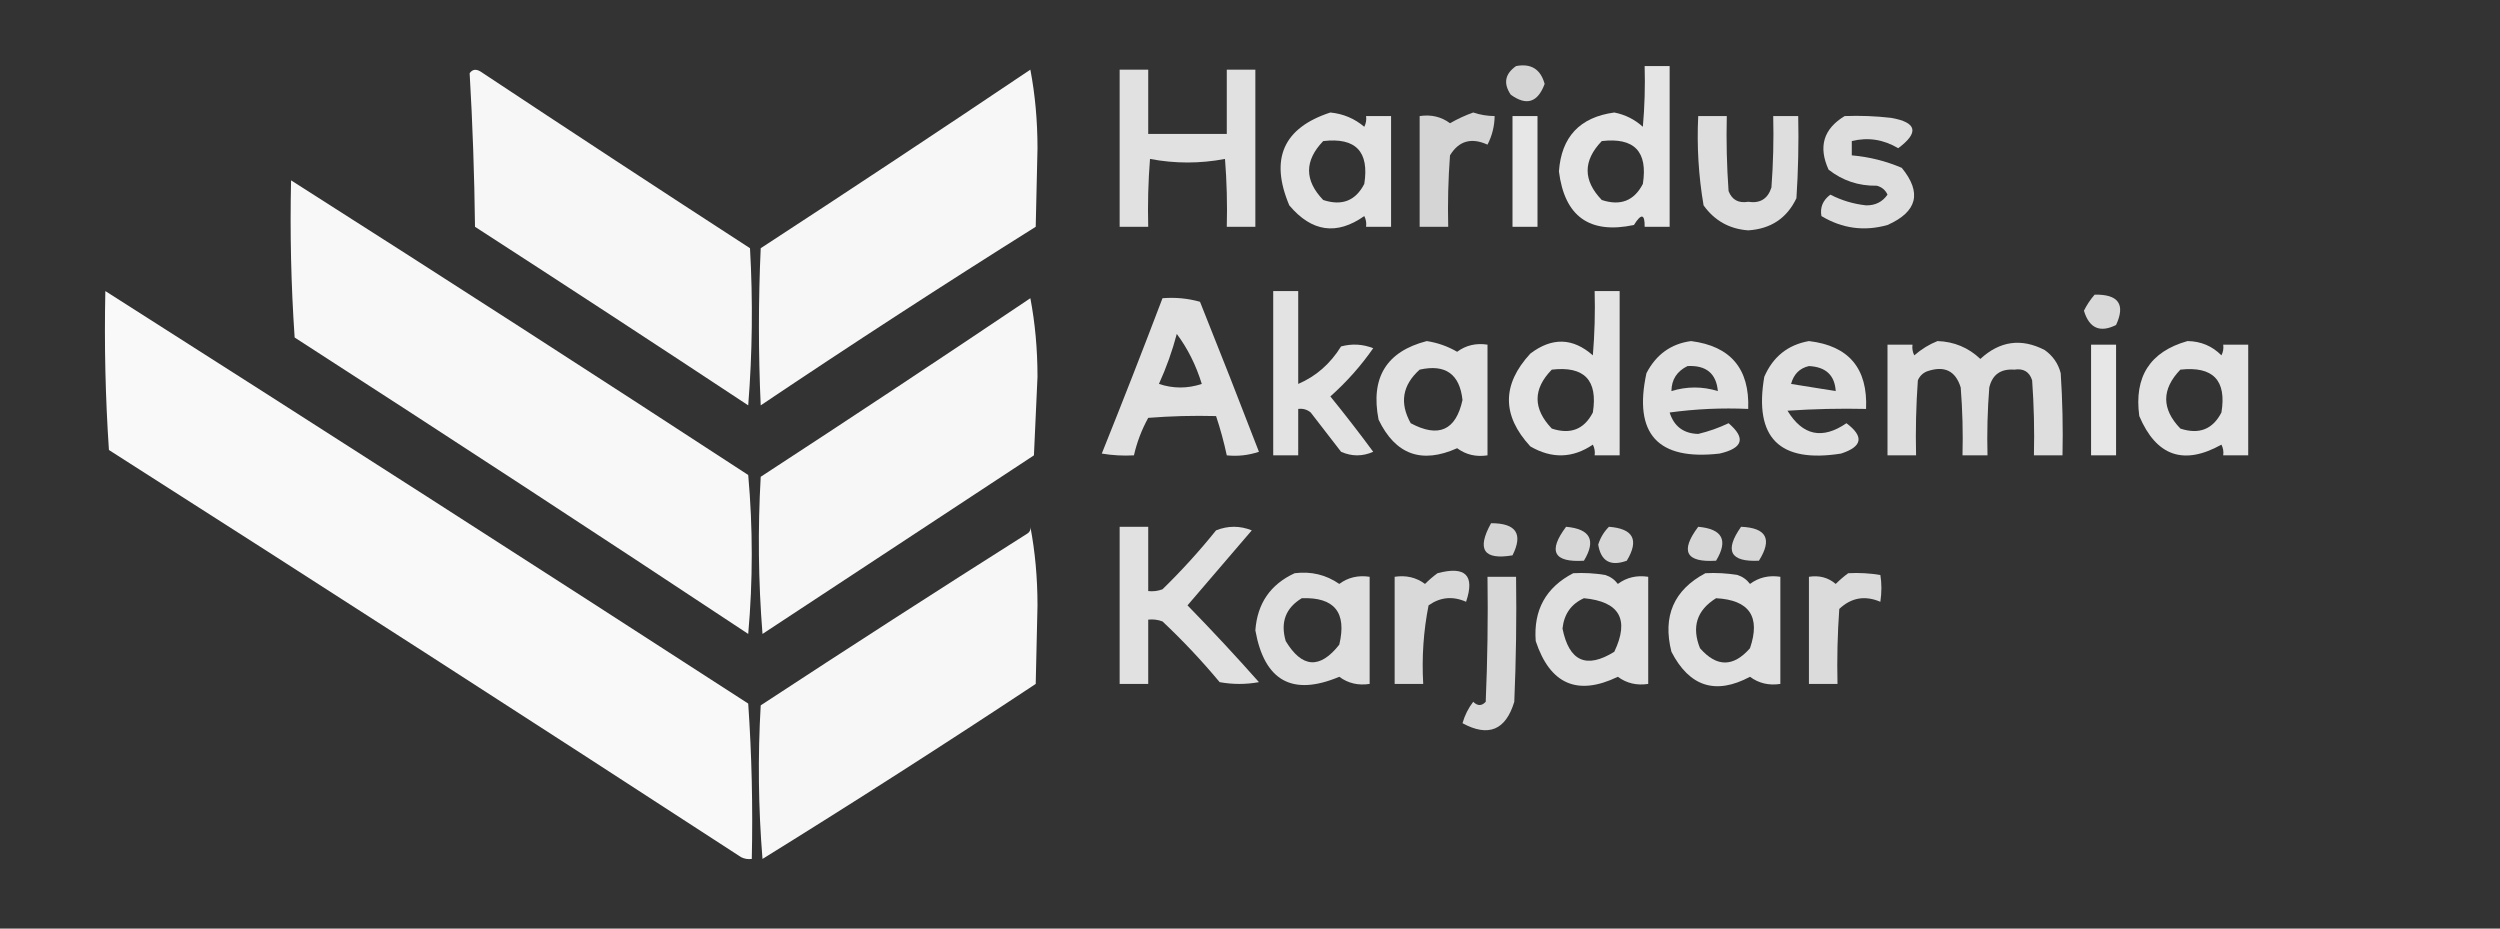
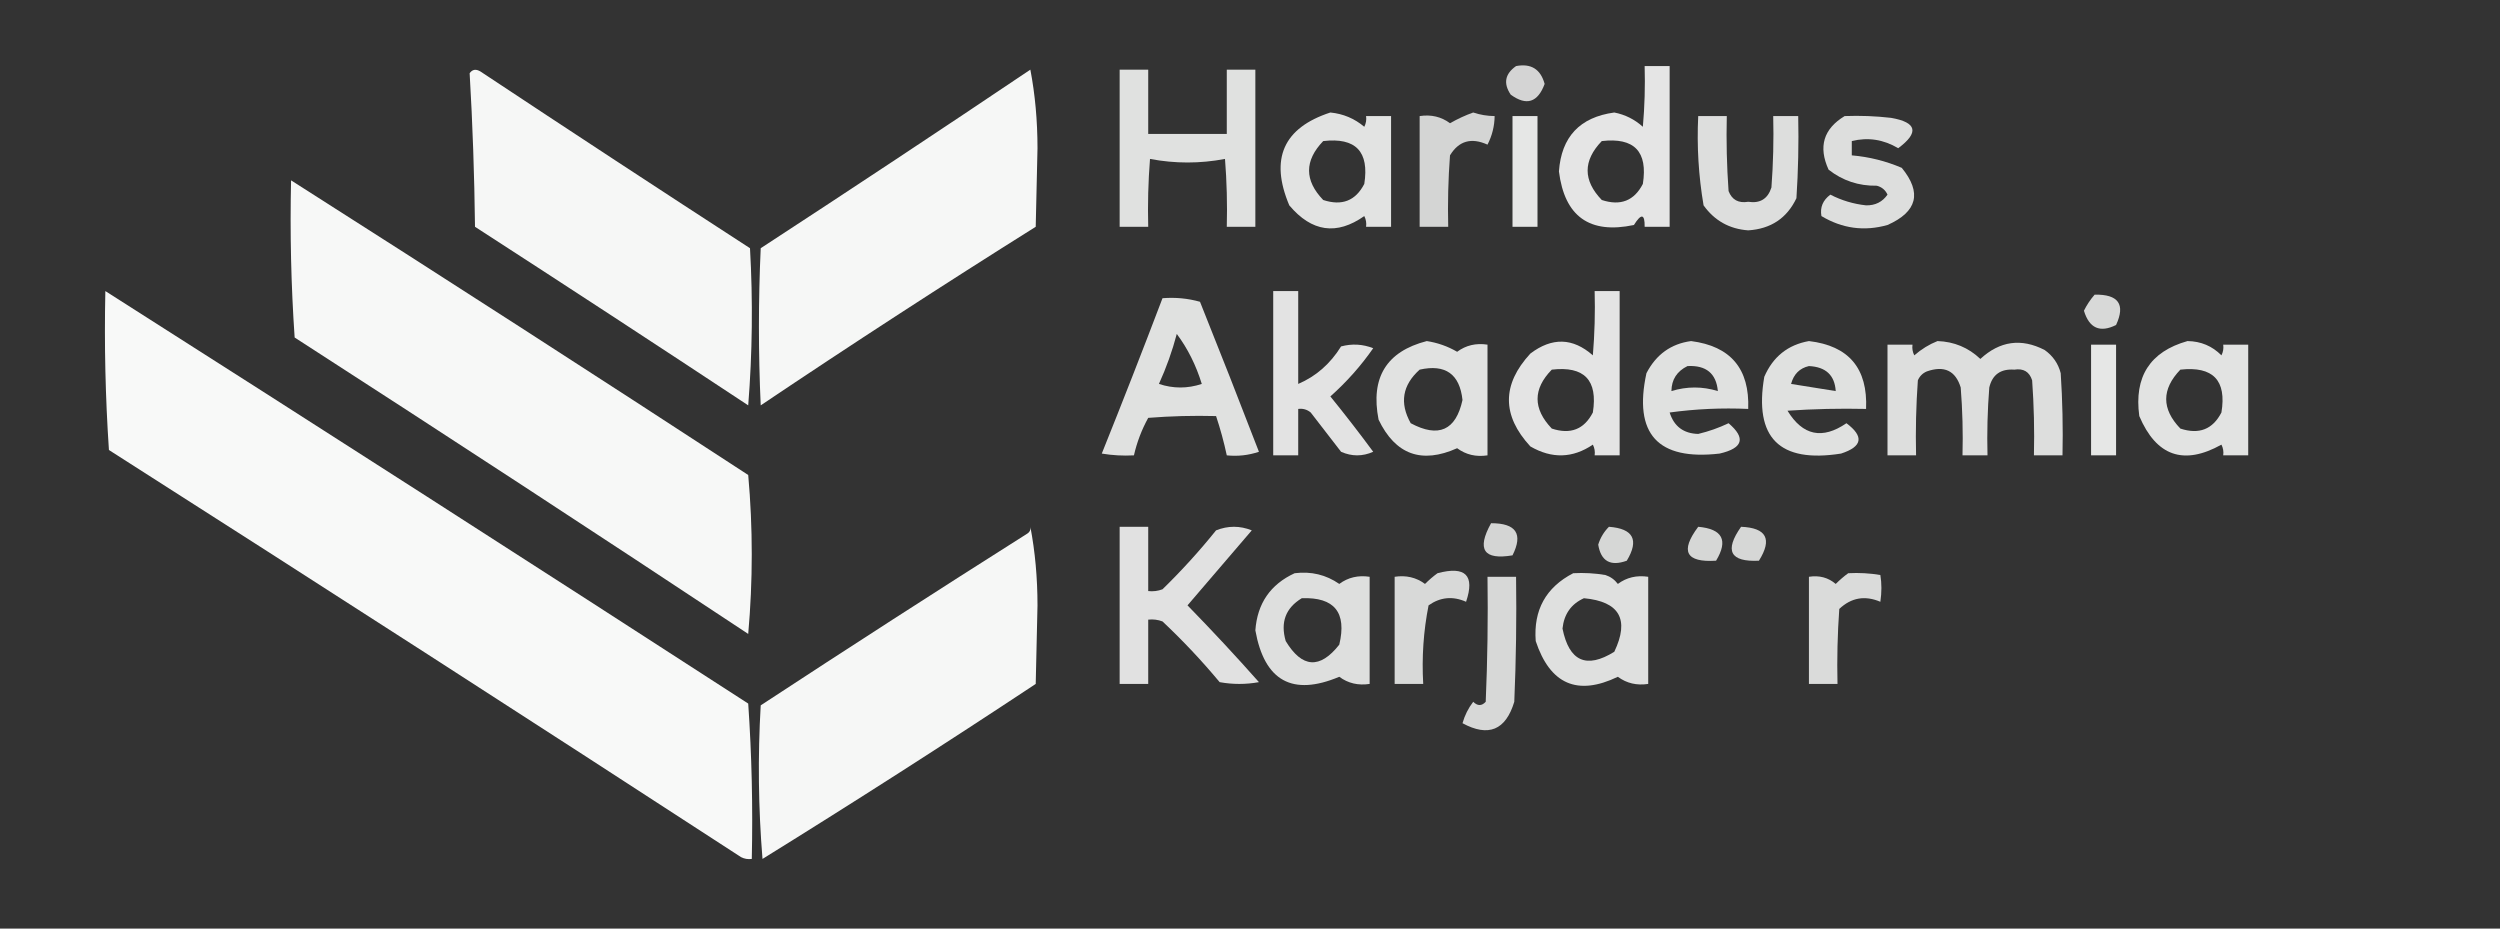
<svg xmlns="http://www.w3.org/2000/svg" version="1.1" width="700px" height="260px" style="shape-rendering:geometricPrecision; text-rendering:geometricPrecision; image-rendering:optimizeQuality; fill-rule:evenodd; clip-rule:evenodd">
  <rect width="100%" height="100%" fill="#333333" stroke="none" />
  <g>
-     <path style="opacity:0.789" fill="#fefffe" d="M 424.5,18.5 C 428.703,17.702 431.37,19.369 432.5,23.5C 430.571,28.714 427.404,29.714 423,26.5C 420.881,23.354 421.381,20.688 424.5,18.5 Z" />
+     <path style="opacity:0.789" fill="#fefffe" d="M 424.5,18.5 C 428.703,17.702 431.37,19.369 432.5,23.5C 430.571,28.714 427.404,29.714 423,26.5C 420.881,23.354 421.381,20.688 424.5,18.5 " />
  </g>
  <g>
    <path style="opacity:0.871" fill="#fefffe" d="M 460.5,18.5 C 462.833,18.5 465.167,18.5 467.5,18.5C 467.5,33.5 467.5,48.5 467.5,63.5C 465.167,63.5 462.833,63.5 460.5,63.5C 460.557,59.867 459.557,59.7 457.5,63C 445.086,65.624 438.086,60.624 436.5,48C 437.179,38.32 442.346,32.82 452,31.5C 455.032,32.092 457.698,33.426 460,35.5C 460.499,29.843 460.666,24.176 460.5,18.5 Z M 448.5,39.5 C 457.604,38.438 461.438,42.438 460,51.5C 457.565,56.224 453.731,57.724 448.5,56C 443.214,50.502 443.214,45.002 448.5,39.5 Z" />
  </g>
  <g>
    <path style="opacity:0.96" fill="#fefffe" d="M 131.5,20.5 C 132.251,19.427 133.251,19.26 134.5,20C 159.581,36.624 184.748,53.124 210,69.5C 210.833,84.178 210.666,98.845 209.5,113.5C 184.085,96.709 158.585,80.042 133,63.5C 132.831,48.994 132.331,34.661 131.5,20.5 Z" />
  </g>
  <g>
    <path style="opacity:0.96" fill="#fefffe" d="M 288.5,19.5 C 289.831,26.468 290.497,33.802 290.5,41.5C 290.333,48.833 290.167,56.167 290,63.5C 264.064,79.773 238.397,96.44 213,113.5C 212.333,98.833 212.333,84.167 213,69.5C 238.343,52.97 263.51,36.304 288.5,19.5 Z" />
  </g>
  <g>
    <path style="opacity:0.853" fill="#fefffe" d="M 313.5,19.5 C 316.167,19.5 318.833,19.5 321.5,19.5C 321.5,25.5 321.5,31.5 321.5,37.5C 328.833,37.5 336.167,37.5 343.5,37.5C 343.5,31.5 343.5,25.5 343.5,19.5C 346.167,19.5 348.833,19.5 351.5,19.5C 351.5,34.167 351.5,48.833 351.5,63.5C 348.833,63.5 346.167,63.5 343.5,63.5C 343.666,57.158 343.5,50.825 343,44.5C 336,45.833 329,45.833 322,44.5C 321.5,50.825 321.334,57.158 321.5,63.5C 318.833,63.5 316.167,63.5 313.5,63.5C 313.5,48.833 313.5,34.167 313.5,19.5 Z" />
  </g>
  <g>
    <path style="opacity:0.861" fill="#fefffe" d="M 372.5,31.5 C 376.099,31.855 379.265,33.188 382,35.5C 382.483,34.552 382.649,33.552 382.5,32.5C 384.833,32.5 387.167,32.5 389.5,32.5C 389.5,42.833 389.5,53.167 389.5,63.5C 387.167,63.5 384.833,63.5 382.5,63.5C 382.649,62.448 382.483,61.448 382,60.5C 374.272,65.95 367.272,64.95 361,57.5C 355.497,44.468 359.33,35.801 372.5,31.5 Z M 370.5,39.5 C 379.604,38.438 383.438,42.438 382,51.5C 379.565,56.224 375.731,57.724 370.5,56C 365.214,50.502 365.214,45.002 370.5,39.5 Z" />
  </g>
  <g>
    <path style="opacity:0.791" fill="#fefffe" d="M 412.5,31.5 C 414.435,32.15 416.435,32.483 418.5,32.5C 418.461,35.321 417.795,37.988 416.5,40.5C 411.967,38.441 408.467,39.441 406,43.5C 405.5,50.158 405.334,56.825 405.5,63.5C 402.833,63.5 400.167,63.5 397.5,63.5C 397.5,53.167 397.5,42.833 397.5,32.5C 400.711,32.012 403.544,32.679 406,34.5C 408.166,33.269 410.333,32.269 412.5,31.5 Z" />
  </g>
  <g>
    <path style="opacity:0.879" fill="#fefffe" d="M 423.5,32.5 C 425.833,32.5 428.167,32.5 430.5,32.5C 430.5,42.833 430.5,53.167 430.5,63.5C 428.167,63.5 425.833,63.5 423.5,63.5C 423.5,53.167 423.5,42.833 423.5,32.5 Z" />
  </g>
  <g>
    <path style="opacity:0.839" fill="#fefffe" d="M 475.5,32.5 C 478.167,32.5 480.833,32.5 483.5,32.5C 483.334,39.508 483.5,46.508 484,53.5C 484.943,55.954 486.776,56.954 489.5,56.5C 492.815,57.016 494.982,55.683 496,52.5C 496.5,45.842 496.666,39.175 496.5,32.5C 498.833,32.5 501.167,32.5 503.5,32.5C 503.666,40.174 503.5,47.841 503,55.5C 500.342,61.09 495.842,64.09 489.5,64.5C 484.232,64.117 480.066,61.783 477,57.5C 475.594,49.251 475.094,40.917 475.5,32.5 Z" />
  </g>
  <g>
    <path style="opacity:0.837" fill="#fefffe" d="M 516.5,32.5 C 520.846,32.334 525.179,32.501 529.5,33C 536.744,34.263 537.411,37.096 531.5,41.5C 527.366,39.043 523.033,38.377 518.5,39.5C 518.5,40.833 518.5,42.167 518.5,43.5C 523.355,43.92 528.022,45.087 532.5,47C 538.186,53.96 536.853,59.293 528.5,63C 522.001,64.834 515.835,64.001 510,60.5C 509.564,58.064 510.397,56.064 512.5,54.5C 515.639,56.118 518.972,57.118 522.5,57.5C 525.073,57.547 527.073,56.547 528.5,54.5C 527.91,53.201 526.91,52.368 525.5,52C 520.424,52.086 515.924,50.586 512,47.5C 509.074,41.085 510.574,36.085 516.5,32.5 Z" />
  </g>
  <g>
    <path style="opacity:0.961" fill="#fefffe" d="M 81.5,50.5 C 124.28,77.73 166.947,105.23 209.5,133C 210.823,147.77 210.823,162.603 209.5,177.5C 167.338,149.585 125.004,121.918 82.5,94.5C 81.501,79.849 81.167,65.182 81.5,50.5 Z" />
  </g>
  <g>
    <path style="opacity:0.969" fill="#fefffe" d="M 29.5,81.5 C 89.599,119.75 149.599,158.25 209.5,197C 210.49,211.421 210.824,225.921 210.5,240.5C 209.448,240.649 208.448,240.483 207.5,240C 148.67,201.751 89.67,163.751 30.5,126C 29.509,111.245 29.176,96.412 29.5,81.5 Z" />
  </g>
  <g>
    <path style="opacity:0.863" fill="#fefffe" d="M 356.5,81.5 C 358.833,81.5 361.167,81.5 363.5,81.5C 363.5,90.167 363.5,98.833 363.5,107.5C 368.48,105.368 372.48,101.868 375.5,97C 378.554,96.179 381.554,96.345 384.5,97.5C 381.057,102.446 377.057,106.946 372.5,111C 376.621,116.076 380.621,121.243 384.5,126.5C 381.5,127.833 378.5,127.833 375.5,126.5C 372.667,122.833 369.833,119.167 367,115.5C 365.989,114.663 364.822,114.33 363.5,114.5C 363.5,118.833 363.5,123.167 363.5,127.5C 361.167,127.5 358.833,127.5 356.5,127.5C 356.5,112.167 356.5,96.833 356.5,81.5 Z" />
  </g>
  <g>
    <path style="opacity:0.867" fill="#fefffe" d="M 446.5,81.5 C 448.833,81.5 451.167,81.5 453.5,81.5C 453.5,96.833 453.5,112.167 453.5,127.5C 451.167,127.5 448.833,127.5 446.5,127.5C 446.649,126.448 446.483,125.448 446,124.5C 440.354,128.328 434.521,128.495 428.5,125C 420.5,116.333 420.5,107.667 428.5,99C 434.575,94.391 440.408,94.558 446,99.5C 446.499,93.509 446.666,87.509 446.5,81.5 Z M 434.5,103.5 C 443.604,102.438 447.438,106.438 446,115.5C 443.565,120.224 439.731,121.724 434.5,120C 429.193,114.428 429.193,108.928 434.5,103.5 Z" />
  </g>
  <g>
    <path style="opacity:0.809" fill="#fefffe" d="M 586.5,82.5 C 593.17,82.378 595.17,85.211 592.5,91C 587.984,93.244 584.984,91.911 583.5,87C 584.315,85.357 585.315,83.857 586.5,82.5 Z" />
  </g>
  <g>
-     <path style="opacity:0.96" fill="#fefffe" d="M 288.5,83.5 C 289.831,90.468 290.497,97.802 290.5,105.5C 290.167,112.833 289.833,120.167 289.5,127.5C 264.167,144.167 238.833,160.833 213.5,177.5C 212.334,162.845 212.167,148.178 213,133.5C 238.343,116.97 263.51,100.304 288.5,83.5 Z" />
-   </g>
+     </g>
  <g>
    <path style="opacity:0.853" fill="#fefffe" d="M 325.5,83.5 C 329.106,83.211 332.606,83.544 336,84.5C 341.598,98.46 347.098,112.46 352.5,126.5C 349.572,127.484 346.572,127.817 343.5,127.5C 342.699,123.765 341.699,120.099 340.5,116.5C 334.158,116.334 327.825,116.5 321.5,117C 319.67,120.324 318.337,123.824 317.5,127.5C 314.482,127.665 311.482,127.498 308.5,127C 314.309,112.55 319.976,98.05 325.5,83.5 Z M 329.5,93.5 C 332.56,97.597 334.893,102.264 336.5,107.5C 332.5,108.833 328.5,108.833 324.5,107.5C 326.572,102.95 328.238,98.283 329.5,93.5 Z" />
  </g>
  <g>
    <path style="opacity:0.858" fill="#fefffe" d="M 399.5,95.5 C 402.528,95.965 405.362,96.965 408,98.5C 410.456,96.679 413.289,96.012 416.5,96.5C 416.5,106.833 416.5,117.167 416.5,127.5C 413.289,127.988 410.456,127.321 408,125.5C 398.047,129.961 390.714,127.294 386,117.5C 383.697,105.744 388.197,98.411 399.5,95.5 Z M 397.5,103.5 C 404.714,101.888 408.714,104.721 409.5,112C 407.641,120.51 402.808,122.677 395,118.5C 391.83,112.845 392.663,107.845 397.5,103.5 Z" />
  </g>
  <g>
    <path style="opacity:0.85" fill="#fefffe" d="M 473.5,95.5 C 484.585,96.923 489.919,103.256 489.5,114.5C 482.137,114.169 474.803,114.503 467.5,115.5C 468.726,119.39 471.393,121.39 475.5,121.5C 478.441,120.797 481.275,119.797 484,118.5C 488.885,122.656 488.051,125.489 481.5,127C 464.164,129 457.331,121.5 461,104.5C 463.713,99.26 467.88,96.26 473.5,95.5 Z M 472.5,102.5 C 477.712,102.227 480.545,104.561 481,109.5C 476.667,108.167 472.333,108.167 468,109.5C 468.037,106.284 469.537,103.951 472.5,102.5 Z" />
  </g>
  <g>
    <path style="opacity:0.849" fill="#fefffe" d="M 506.5,95.5 C 517.672,96.816 523.005,103.149 522.5,114.5C 515.159,114.334 507.826,114.5 500.5,115C 504.75,121.971 510.25,123.137 517,118.5C 521.984,122.226 521.484,125.059 515.5,127C 498.237,129.737 491.071,122.571 494,105.5C 496.432,99.882 500.599,96.549 506.5,95.5 Z M 506.5,102.5 C 511.221,102.726 513.721,105.059 514,109.5C 509.879,108.861 505.713,108.195 501.5,107.5C 502.245,104.754 503.912,103.088 506.5,102.5 Z" />
  </g>
  <g>
    <path style="opacity:0.836" fill="#fefffe" d="M 542.5,95.5 C 547.153,95.66 551.153,97.326 554.5,100.5C 559.959,95.465 565.959,94.631 572.5,98C 574.81,99.637 576.31,101.804 577,104.5C 577.5,112.159 577.666,119.826 577.5,127.5C 574.833,127.5 572.167,127.5 569.5,127.5C 569.666,120.492 569.5,113.492 569,106.5C 568.242,104.09 566.575,103.09 564,103.5C 560.183,103.231 557.85,104.898 557,108.5C 556.5,114.825 556.334,121.158 556.5,127.5C 554.167,127.5 551.833,127.5 549.5,127.5C 549.666,121.158 549.5,114.825 549,108.5C 547.551,103.782 544.385,102.282 539.5,104C 538.333,104.5 537.5,105.333 537,106.5C 536.5,113.492 536.334,120.492 536.5,127.5C 533.833,127.5 531.167,127.5 528.5,127.5C 528.5,117.167 528.5,106.833 528.5,96.5C 530.833,96.5 533.167,96.5 535.5,96.5C 535.351,97.552 535.517,98.552 536,99.5C 538.013,97.752 540.18,96.418 542.5,95.5 Z" />
  </g>
  <g>
    <path style="opacity:0.862" fill="#fefffe" d="M 612.5,95.5 C 616.254,95.557 619.421,96.89 622,99.5C 622.483,98.552 622.649,97.552 622.5,96.5C 624.833,96.5 627.167,96.5 629.5,96.5C 629.5,106.833 629.5,117.167 629.5,127.5C 627.167,127.5 624.833,127.5 622.5,127.5C 622.649,126.448 622.483,125.448 622,124.5C 611.438,130.392 603.771,127.726 599,116.5C 597.505,105.462 602.005,98.462 612.5,95.5 Z M 610.5,103.5 C 619.657,102.489 623.49,106.489 622,115.5C 619.565,120.224 615.731,121.724 610.5,120C 605.214,114.502 605.214,109.002 610.5,103.5 Z" />
  </g>
  <g>
    <path style="opacity:0.879" fill="#fefffe" d="M 585.5,96.5 C 587.833,96.5 590.167,96.5 592.5,96.5C 592.5,106.833 592.5,117.167 592.5,127.5C 590.167,127.5 587.833,127.5 585.5,127.5C 585.5,117.167 585.5,106.833 585.5,96.5 Z" />
  </g>
  <g>
    <path style="opacity:0.791" fill="#fefffe" d="M 417.5,146.5 C 424.524,146.489 426.524,149.489 423.5,155.5C 415.415,156.86 413.415,153.86 417.5,146.5 Z" />
  </g>
  <g>
    <path style="opacity:0.96" fill="#fefffe" d="M 288.5,147.5 C 289.831,154.468 290.497,161.802 290.5,169.5C 290.333,176.833 290.167,184.167 290,191.5C 264.754,208.208 239.254,224.541 213.5,240.5C 212.334,226.178 212.167,211.845 213,197.5C 237.699,181.303 262.532,165.303 287.5,149.5C 288.298,149.043 288.631,148.376 288.5,147.5 Z" />
  </g>
  <g>
    <path style="opacity:0.855" fill="#fefffe" d="M 313.5,147.5 C 316.167,147.5 318.833,147.5 321.5,147.5C 321.5,153.5 321.5,159.5 321.5,165.5C 322.873,165.657 324.207,165.49 325.5,165C 330.85,159.784 335.85,154.284 340.5,148.5C 343.833,147.167 347.167,147.167 350.5,148.5C 344.5,155.5 338.5,162.5 332.5,169.5C 339.35,176.516 346.017,183.683 352.5,191C 348.833,191.667 345.167,191.667 341.5,191C 336.533,185.031 331.199,179.365 325.5,174C 324.207,173.51 322.873,173.343 321.5,173.5C 321.5,179.5 321.5,185.5 321.5,191.5C 318.833,191.5 316.167,191.5 313.5,191.5C 313.5,176.833 313.5,162.167 313.5,147.5 Z" />
  </g>
  <g>
-     <path style="opacity:0.803" fill="#fefffe" d="M 438.5,147.5 C 445.297,148.107 446.964,151.274 443.5,157C 435.03,157.531 433.364,154.364 438.5,147.5 Z" />
-   </g>
+     </g>
  <g>
    <path style="opacity:0.802" fill="#fefffe" d="M 450.5,147.5 C 457.341,148.016 459.007,151.182 455.5,157C 450.932,158.65 448.266,157.15 447.5,152.5C 448.092,150.577 449.092,148.911 450.5,147.5 Z" />
  </g>
  <g>
    <path style="opacity:0.803" fill="#fefffe" d="M 475.5,147.5 C 482.297,148.107 483.964,151.274 480.5,157C 472.03,157.531 470.364,154.364 475.5,147.5 Z" />
  </g>
  <g>
    <path style="opacity:0.801" fill="#fefffe" d="M 487.5,147.5 C 494.632,147.789 496.298,150.956 492.5,157C 484.441,157.386 482.775,154.219 487.5,147.5 Z" />
  </g>
  <g>
    <path style="opacity:0.842" fill="#fefffe" d="M 362.5,160.5 C 367.118,159.924 371.285,160.924 375,163.5C 377.456,161.679 380.289,161.012 383.5,161.5C 383.5,171.5 383.5,181.5 383.5,191.5C 380.289,191.988 377.456,191.321 375,189.5C 361.873,195.016 354.039,190.683 351.5,176.5C 352.044,168.966 355.711,163.632 362.5,160.5 Z M 364.5,167.5 C 373.649,167.156 377.149,171.49 375,180.5C 369.58,187.401 364.58,187.067 360,179.5C 358.474,174.239 359.974,170.239 364.5,167.5 Z" />
  </g>
  <g>
    <path style="opacity:0.814" fill="#fefffe" d="M 402.5,160.5 C 410.345,158.412 413.011,161.078 410.5,168.5C 406.782,166.849 403.282,167.182 400,169.5C 398.571,176.719 398.071,184.053 398.5,191.5C 395.833,191.5 393.167,191.5 390.5,191.5C 390.5,181.5 390.5,171.5 390.5,161.5C 393.711,161.012 396.544,161.679 399,163.5C 400.145,162.364 401.312,161.364 402.5,160.5 Z" />
  </g>
  <g>
    <path style="opacity:0.846" fill="#fefffe" d="M 440.5,160.5 C 443.518,160.335 446.518,160.502 449.5,161C 450.931,161.465 452.097,162.299 453,163.5C 455.456,161.679 458.289,161.012 461.5,161.5C 461.5,171.5 461.5,181.5 461.5,191.5C 458.289,191.988 455.456,191.321 453,189.5C 441.687,194.943 434.021,191.609 430,179.5C 429.345,170.805 432.845,164.471 440.5,160.5 Z M 443.5,167.5 C 453.486,168.441 456.319,173.441 452,182.5C 444.192,187.35 439.358,185.183 437.5,176C 437.931,171.944 439.931,169.111 443.5,167.5 Z" />
  </g>
  <g>
-     <path style="opacity:0.853" fill="#fefffe" d="M 477.5,160.5 C 480.518,160.335 483.518,160.502 486.5,161C 487.931,161.465 489.097,162.299 490,163.5C 492.456,161.679 495.289,161.012 498.5,161.5C 498.5,171.5 498.5,181.5 498.5,191.5C 495.289,191.988 492.456,191.321 490,189.5C 480.385,194.629 473.052,192.296 468,182.5C 465.486,172.542 468.653,165.208 477.5,160.5 Z M 480.5,167.5 C 489.841,168.004 493.007,172.671 490,181.5C 485.333,186.833 480.667,186.833 476,181.5C 473.606,175.517 475.106,170.851 480.5,167.5 Z" />
-   </g>
+     </g>
  <g>
    <path style="opacity:0.823" fill="#fefffe" d="M 517.5,160.5 C 520.518,160.335 523.518,160.502 526.5,161C 526.892,163.354 526.892,165.854 526.5,168.5C 522.195,166.662 518.361,167.328 515,170.5C 514.5,177.492 514.334,184.492 514.5,191.5C 511.833,191.5 509.167,191.5 506.5,191.5C 506.5,181.5 506.5,171.5 506.5,161.5C 509.394,161.042 511.894,161.709 514,163.5C 515.145,162.364 516.312,161.364 517.5,160.5 Z" />
  </g>
  <g>
    <path style="opacity:0.807" fill="#fefffe" d="M 416.5,161.5 C 419.167,161.5 421.833,161.5 424.5,161.5C 424.667,173.171 424.5,184.838 424,196.5C 421.603,204.449 416.77,206.449 409.5,202.5C 410.123,200.289 411.123,198.289 412.5,196.5C 413.72,197.711 414.887,197.711 416,196.5C 416.5,184.838 416.667,173.171 416.5,161.5 Z" />
  </g>
</svg>